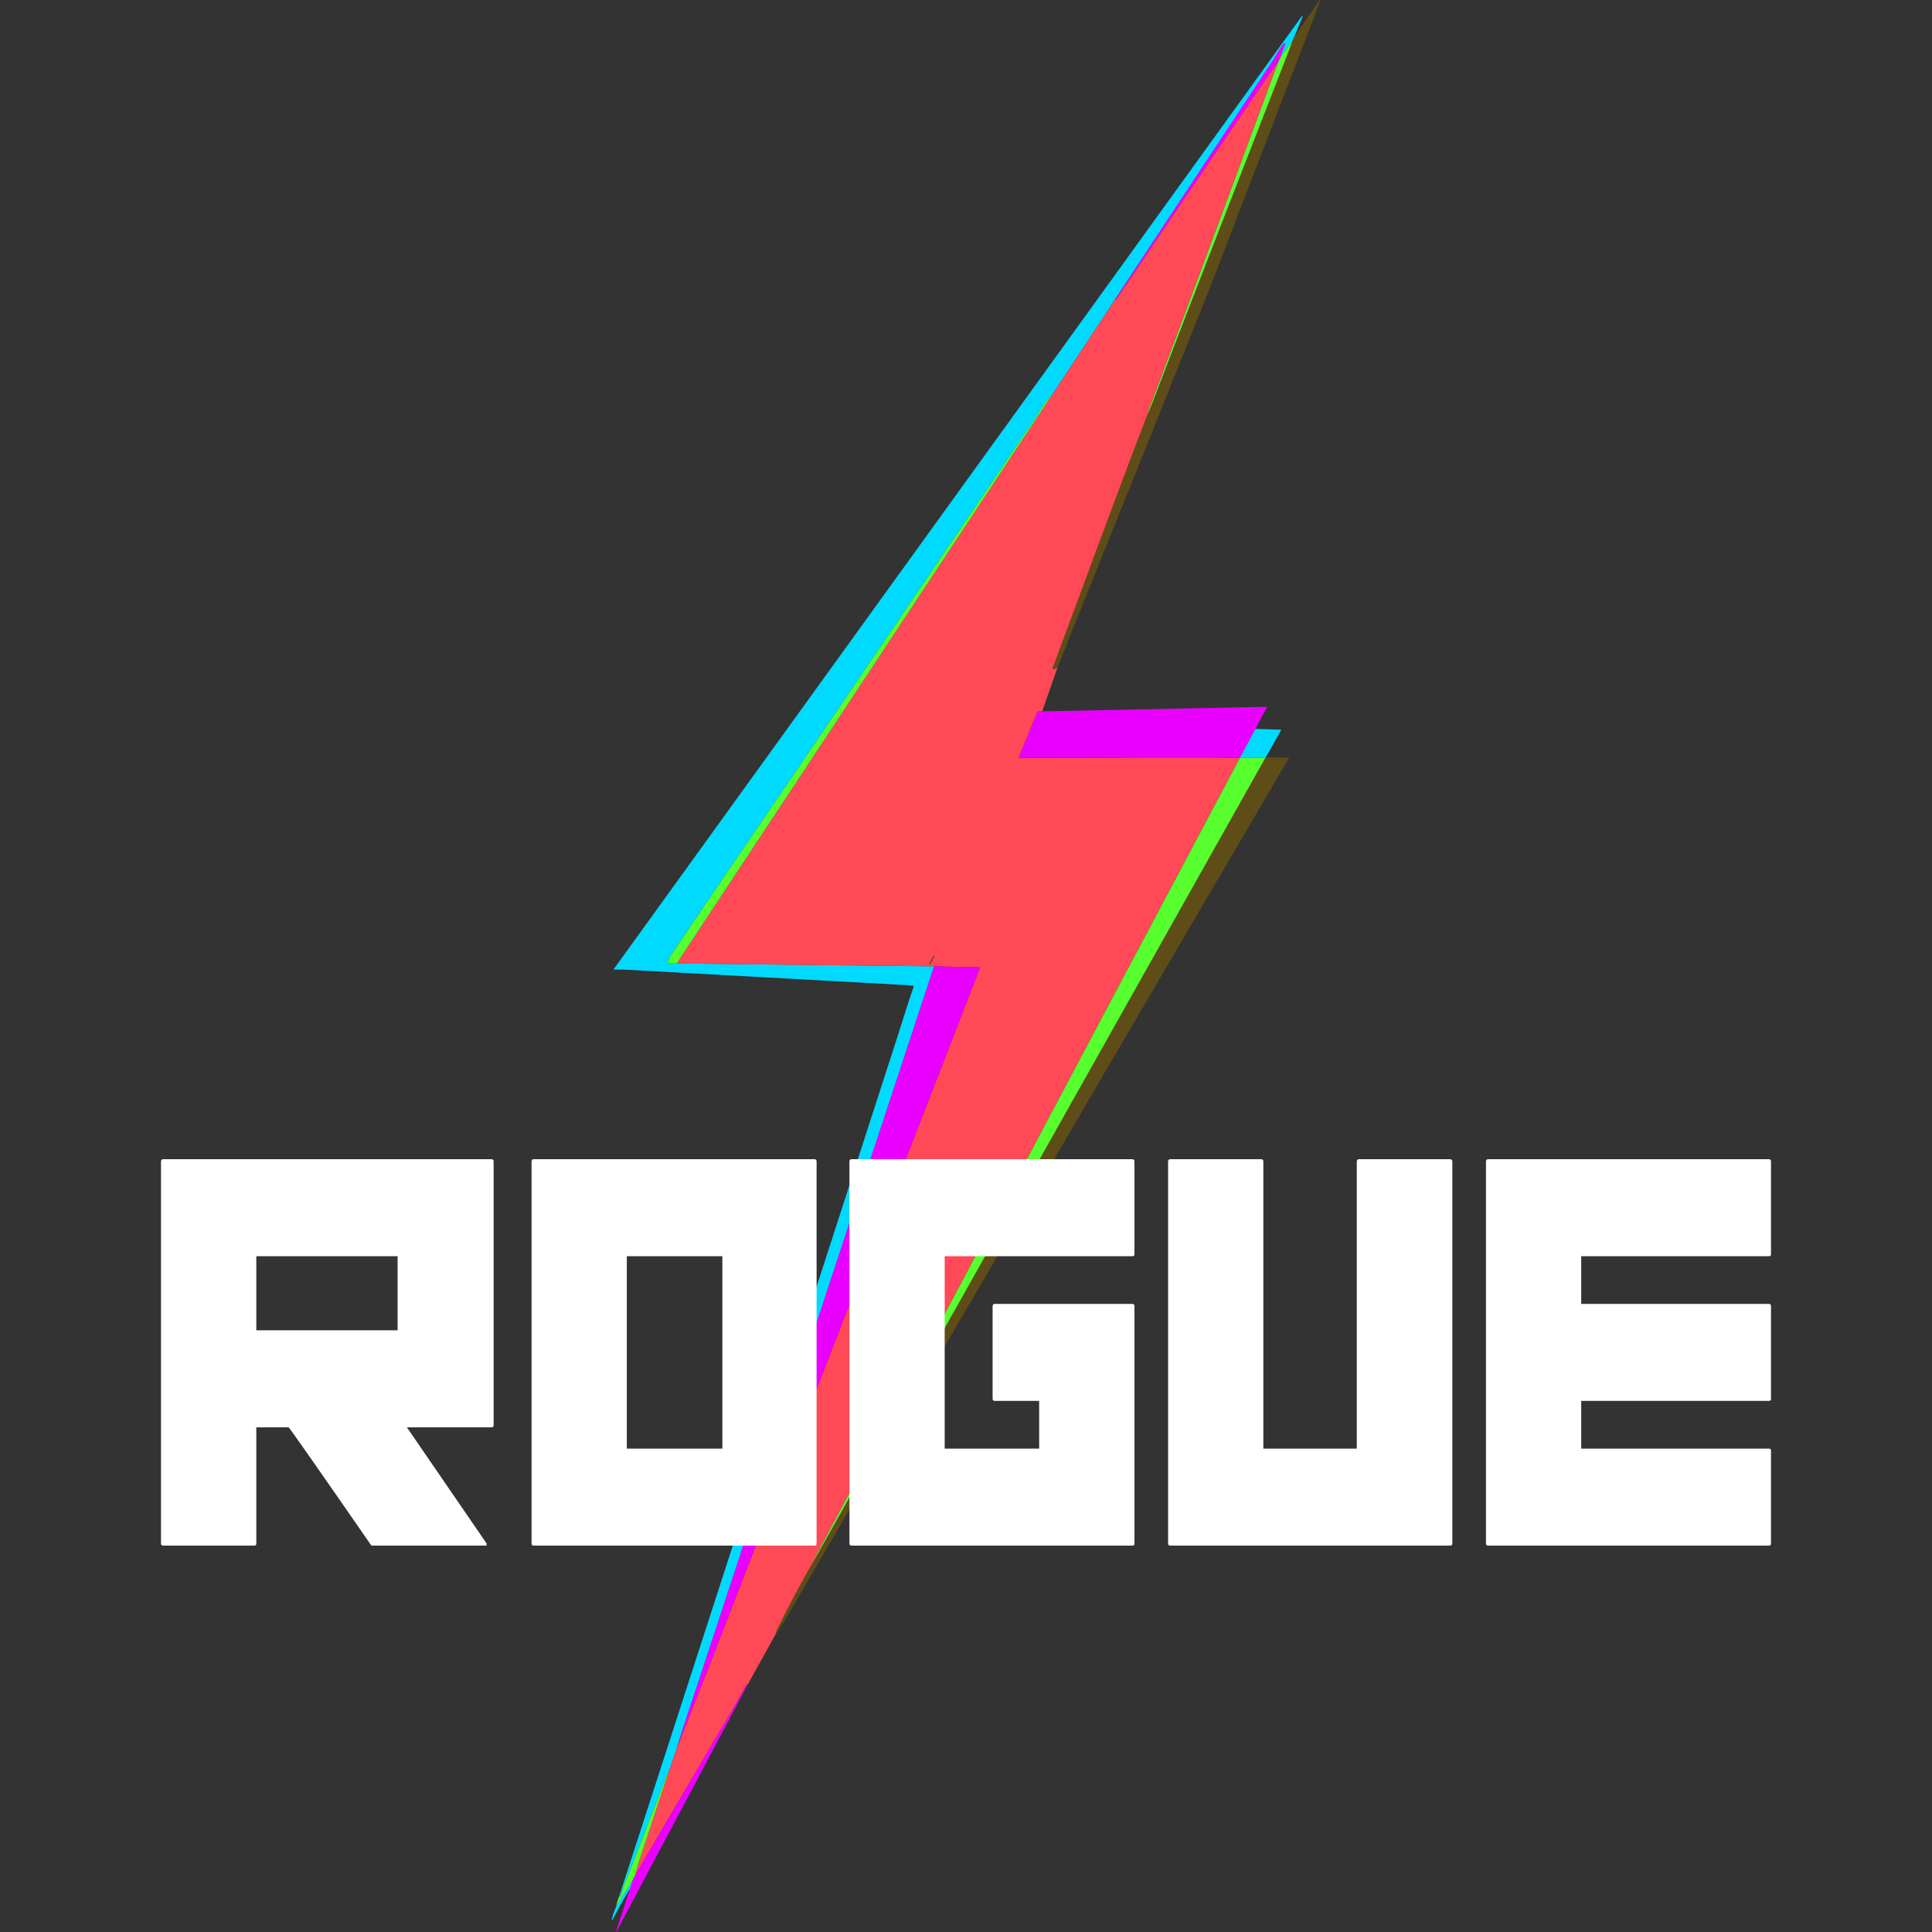
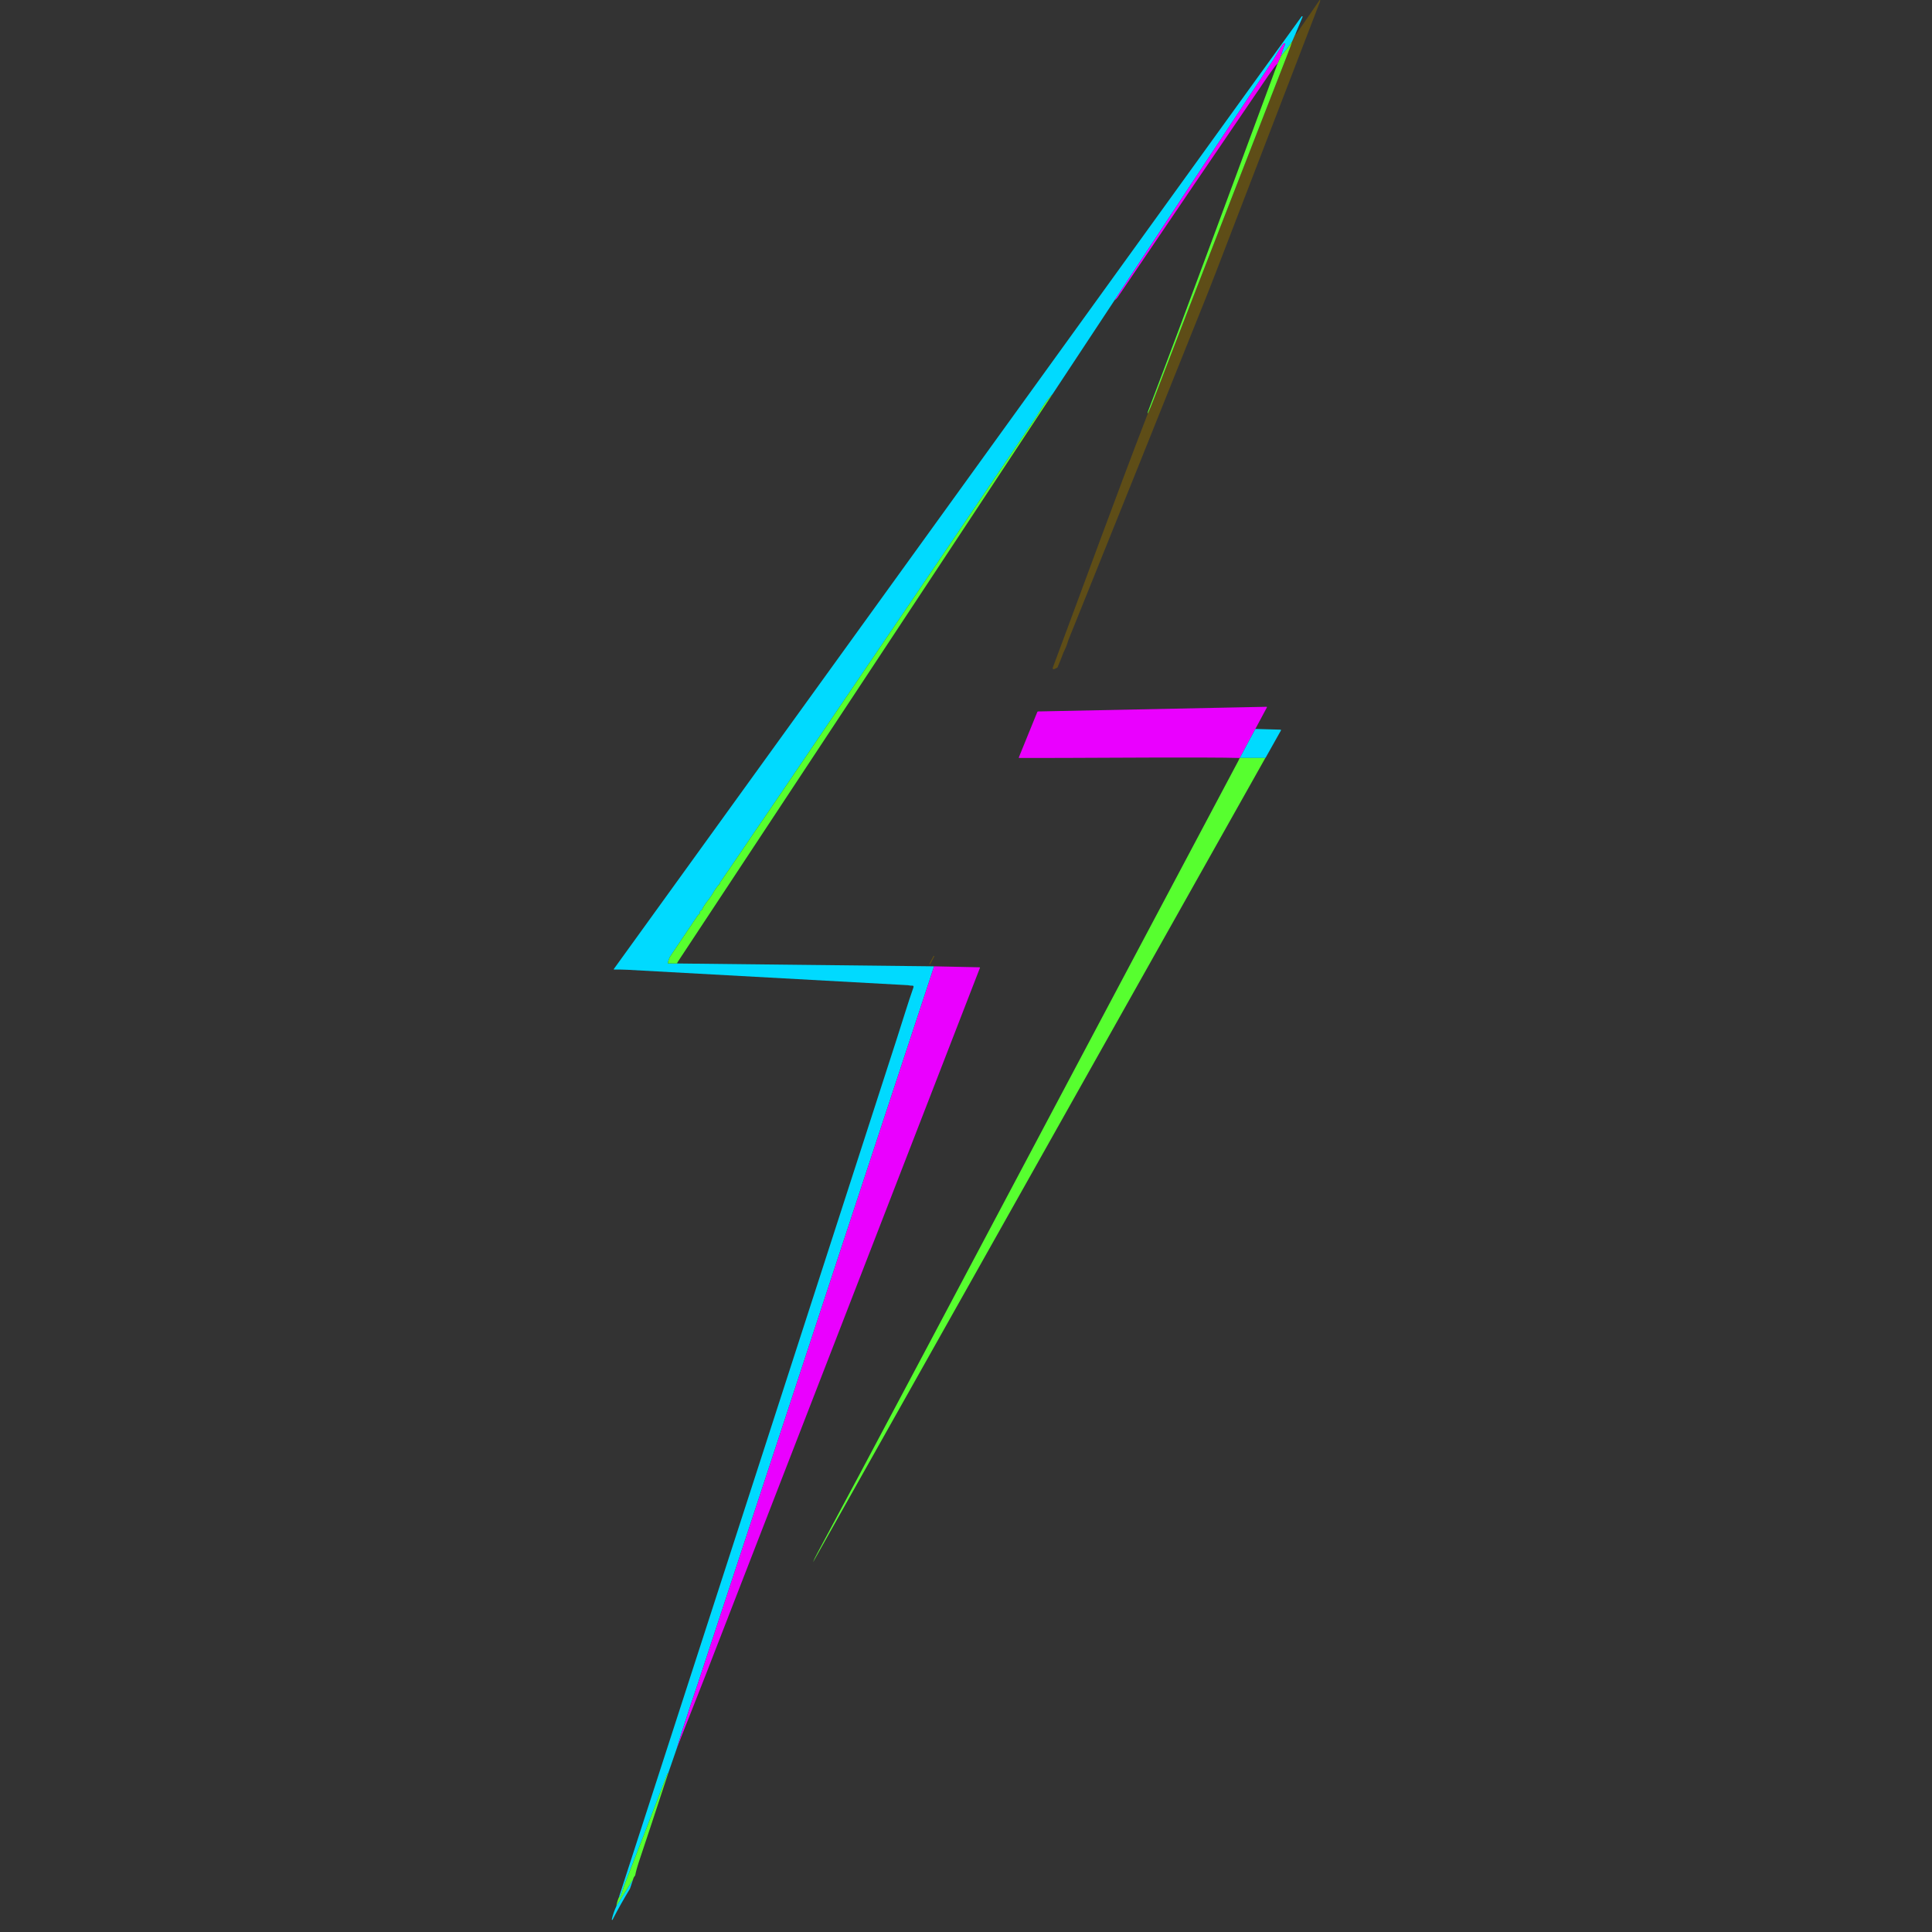
<svg xmlns="http://www.w3.org/2000/svg" width="30" height="30" viewBox="0 0 30 30" fill="none">
  <rect x="0" y="0" width="30" height="30" fill="#333333" stroke="none" />
  <path d="M16.42 10.366L16.37 10.39C16.367 10.392 16.364 10.392 16.36 10.392C16.357 10.391 16.354 10.39 16.351 10.388C16.349 10.385 16.347 10.382 16.346 10.379C16.346 10.376 16.346 10.372 16.347 10.369C16.839 9.053 17.317 7.733 17.823 6.422C17.852 6.36 17.879 6.296 17.903 6.232C18.591 4.434 19.294 2.642 19.991 0.847C20.028 0.752 20.053 0.683 20.066 0.64L20.119 0.519L20.121 0.527C20.121 0.528 20.122 0.529 20.122 0.529C20.123 0.53 20.124 0.53 20.125 0.53C20.126 0.53 20.127 0.53 20.127 0.53C20.128 0.53 20.129 0.529 20.129 0.528L20.49 0.002C20.491 0.001 20.491 0.001 20.493 0C20.494 -0 20.495 -8.80485e-05 20.496 0C20.497 0.001 20.498 0.001 20.499 0.002C20.5 0.003 20.5 0.005 20.5 0.006C20.5 0.015 20.497 0.025 20.493 0.036C19.955 1.437 19.416 2.837 18.877 4.237C18.832 4.353 18.787 4.468 18.742 4.582C18.028 6.366 17.312 8.149 16.593 9.931C16.592 9.935 16.582 9.965 16.563 10.021C16.549 10.062 16.526 10.101 16.512 10.137C16.483 10.214 16.453 10.29 16.42 10.366Z" fill="#7E6102" fill-opacity="0.573" />
  <path d="M20.119 0.519L20.066 0.64C20.014 0.72 19.956 0.796 19.892 0.866C19.907 0.805 19.928 0.744 19.956 0.684C19.957 0.683 19.957 0.681 19.957 0.679C19.956 0.677 19.956 0.675 19.954 0.673C19.953 0.672 19.951 0.671 19.949 0.671C19.947 0.67 19.945 0.67 19.944 0.671C19.911 0.684 19.797 0.894 19.769 0.936C18.946 2.177 18.125 3.42 17.306 4.663L16.344 6.12C16.282 6.185 16.227 6.255 16.18 6.329C16.122 6.421 16.093 6.467 16.093 6.468C14.787 8.399 13.479 10.328 12.168 12.256C12.068 12.404 11.987 12.522 11.927 12.61C11.678 12.971 11.435 13.337 11.185 13.697C11.181 13.703 11.179 13.708 11.178 13.715C11.178 13.72 11.176 13.725 11.171 13.729C11.128 13.769 11.087 13.84 11.057 13.891C11.038 13.921 11.012 13.958 10.977 14.002C10.946 14.041 10.92 14.084 10.897 14.13C10.894 14.136 10.889 14.14 10.882 14.143C10.87 14.148 10.865 14.158 10.869 14.173C10.87 14.179 10.868 14.184 10.863 14.188C10.851 14.196 10.84 14.207 10.831 14.22C10.691 14.429 10.551 14.637 10.41 14.846C10.394 14.871 10.381 14.906 10.37 14.951C10.368 14.957 10.371 14.96 10.377 14.96L10.516 14.961L14.503 15.005C14.504 15.009 14.502 15.016 14.498 15.027C13.75 17.292 12.53 20.994 10.839 26.135C10.82 26.19 10.781 26.307 10.721 26.485C10.646 26.708 10.574 26.933 10.506 27.158L10.373 27.543C10.372 27.541 10.37 27.539 10.367 27.537C10.366 27.537 10.365 27.537 10.364 27.538C10.148 28.106 9.929 28.672 9.708 29.237C9.684 29.298 9.665 29.371 9.64 29.437C9.638 29.443 9.634 29.447 9.629 29.45L9.61 29.462C11.051 25.015 12.49 20.569 13.928 16.122C14.019 15.842 14.093 15.591 14.183 15.335C14.191 15.313 14.183 15.303 14.16 15.305C14.137 15.307 14.118 15.299 14.097 15.298C12.647 15.219 11.198 15.139 9.748 15.059C9.677 15.056 9.606 15.054 9.537 15.055C9.536 15.055 9.535 15.055 9.534 15.055C9.533 15.054 9.532 15.053 9.531 15.052C9.531 15.051 9.531 15.05 9.531 15.049C9.531 15.048 9.531 15.047 9.532 15.046L20.212 0.255C20.213 0.253 20.215 0.252 20.217 0.252C20.219 0.251 20.221 0.251 20.222 0.252C20.224 0.253 20.225 0.255 20.226 0.257C20.227 0.259 20.227 0.261 20.226 0.263L20.119 0.519Z" fill="#00DAFF" />
  <path d="M20.066 0.64C20.053 0.683 20.028 0.752 19.991 0.847C19.294 2.642 18.591 4.434 17.903 6.232C17.879 6.296 17.852 6.36 17.823 6.422C17.82 6.412 17.821 6.401 17.826 6.389C18.508 4.592 19.169 2.785 19.839 0.983L19.892 0.866C19.956 0.796 20.014 0.72 20.066 0.64Z" fill="#57FF2F" />
  <path d="M19.892 0.866L19.839 0.983C19.807 1.017 19.759 1.08 19.695 1.173C18.912 2.321 18.13 3.47 17.352 4.621C17.34 4.638 17.325 4.652 17.306 4.663C18.125 3.42 18.946 2.177 19.769 0.936C19.797 0.894 19.911 0.684 19.944 0.671C19.945 0.67 19.947 0.67 19.949 0.671C19.951 0.671 19.953 0.672 19.954 0.673C19.956 0.675 19.956 0.677 19.957 0.679C19.957 0.681 19.957 0.683 19.956 0.684C19.928 0.744 19.907 0.805 19.892 0.866Z" fill="#EA00FF" />
-   <path d="M19.839 0.983C19.169 2.785 18.508 4.592 17.826 6.389C17.821 6.401 17.82 6.412 17.823 6.422C17.317 7.733 16.839 9.053 16.347 10.369C16.346 10.372 16.346 10.376 16.346 10.379C16.347 10.382 16.349 10.385 16.351 10.388C16.354 10.39 16.357 10.391 16.36 10.392C16.364 10.392 16.367 10.392 16.37 10.39L16.42 10.366L16.183 11.046L16.12 11.047C16.114 11.047 16.11 11.05 16.107 11.056L15.821 11.759C15.82 11.761 15.82 11.762 15.82 11.763C15.82 11.764 15.821 11.765 15.821 11.767C15.822 11.768 15.823 11.768 15.824 11.769C15.825 11.77 15.826 11.77 15.828 11.77C16.77 11.771 17.62 11.761 18.654 11.763C18.939 11.764 19.137 11.766 19.249 11.77C19.24 11.792 19.23 11.814 19.218 11.835C17.6 14.882 15.982 17.929 14.366 20.977C13.575 22.468 13.018 23.513 12.694 24.113C12.658 24.18 12.635 24.228 12.624 24.259C12.429 24.597 12.245 24.941 12.073 25.292C12.064 25.311 12.057 25.335 12.05 25.365L11.61 26.158C11.596 26.161 11.591 26.16 11.584 26.174C11.493 26.34 11.42 26.47 11.364 26.566C10.861 27.417 10.361 28.269 9.863 29.122C9.874 29.064 9.892 28.997 9.917 28.921C10.002 28.669 10.154 28.21 10.373 27.543L10.506 27.158C10.656 26.769 10.813 26.383 10.963 25.995C12.382 22.34 13.799 18.685 15.216 15.03C15.219 15.023 15.217 15.02 15.21 15.02L14.503 15.005L10.516 14.961L10.516 14.954C10.516 14.95 10.517 14.947 10.519 14.944L16.344 6.12L17.306 4.663C17.325 4.652 17.34 4.638 17.352 4.621C18.13 3.47 18.912 2.321 19.695 1.173C19.759 1.08 19.807 1.017 19.839 0.983ZM14.508 14.852C14.508 14.852 14.508 14.851 14.508 14.85C14.508 14.85 14.508 14.849 14.508 14.848C14.508 14.848 14.507 14.847 14.507 14.847C14.507 14.846 14.506 14.846 14.505 14.845L14.501 14.843C14.5 14.842 14.499 14.842 14.498 14.843C14.496 14.843 14.495 14.844 14.495 14.845L14.432 14.964C14.432 14.965 14.432 14.966 14.432 14.966C14.432 14.967 14.432 14.968 14.432 14.968C14.432 14.969 14.432 14.97 14.433 14.97C14.433 14.97 14.434 14.971 14.434 14.971L14.438 14.973C14.44 14.974 14.441 14.974 14.442 14.974C14.444 14.973 14.444 14.973 14.445 14.971L14.508 14.852Z" fill="#FF4957" />
  <path d="M16.344 6.12L10.519 14.944C10.517 14.947 10.516 14.95 10.516 14.954L10.516 14.961L10.377 14.96C10.371 14.96 10.368 14.957 10.37 14.951C10.381 14.906 10.394 14.871 10.41 14.846C10.551 14.637 10.691 14.429 10.831 14.22C10.84 14.207 10.851 14.196 10.863 14.188C10.868 14.184 10.87 14.179 10.869 14.173C10.865 14.158 10.87 14.148 10.882 14.143C10.889 14.14 10.894 14.136 10.897 14.13C10.92 14.084 10.946 14.041 10.977 14.002C11.012 13.958 11.038 13.921 11.057 13.891C11.087 13.84 11.128 13.769 11.171 13.729C11.176 13.725 11.178 13.72 11.178 13.715C11.179 13.708 11.181 13.703 11.185 13.697C11.435 13.337 11.678 12.971 11.927 12.61C11.987 12.522 12.068 12.404 12.168 12.256C13.479 10.328 14.787 8.399 16.093 6.468C16.093 6.467 16.122 6.421 16.18 6.329C16.227 6.255 16.282 6.185 16.344 6.12Z" fill="#57FF2F" />
  <path d="M19.493 11.319L19.254 11.765L19.249 11.77C19.137 11.766 18.939 11.764 18.654 11.763C17.62 11.761 16.77 11.771 15.828 11.77C15.826 11.77 15.825 11.77 15.824 11.769C15.823 11.768 15.822 11.768 15.821 11.767C15.821 11.765 15.82 11.764 15.82 11.763C15.82 11.762 15.82 11.761 15.821 11.759L16.107 11.056C16.11 11.05 16.114 11.047 16.12 11.047L16.183 11.046L19.666 10.975C19.667 10.975 19.668 10.975 19.669 10.975C19.67 10.976 19.671 10.977 19.672 10.978C19.672 10.979 19.673 10.98 19.673 10.981C19.673 10.982 19.672 10.983 19.672 10.985L19.493 11.319Z" fill="#EA00FF" />
  <path d="M19.493 11.319L19.883 11.33C19.884 11.33 19.886 11.33 19.887 11.331C19.889 11.332 19.89 11.333 19.89 11.334C19.891 11.336 19.892 11.337 19.891 11.339C19.891 11.34 19.891 11.342 19.89 11.343L19.655 11.761L19.648 11.77L19.257 11.77C19.255 11.769 19.254 11.769 19.254 11.767C19.254 11.766 19.254 11.766 19.254 11.765L19.493 11.319Z" fill="#00DAFF" />
-   <path d="M19.655 11.761L20.011 11.764C20.012 11.764 20.013 11.764 20.013 11.764C20.014 11.765 20.014 11.765 20.015 11.766C20.015 11.767 20.015 11.767 20.015 11.768C20.015 11.769 20.015 11.769 20.015 11.77C17.462 16.126 14.912 20.485 12.369 24.848C12.266 25.025 12.171 25.199 12.05 25.365C12.057 25.335 12.064 25.311 12.073 25.292C12.245 24.941 12.429 24.597 12.624 24.259L19.648 11.77L19.655 11.761Z" fill="#7E6102" fill-opacity="0.573" />
  <path d="M19.254 11.765C19.254 11.766 19.254 11.766 19.254 11.767C19.254 11.769 19.255 11.769 19.257 11.77L19.648 11.77L12.624 24.259C12.635 24.228 12.658 24.18 12.694 24.113C13.018 23.513 13.575 22.468 14.366 20.977C15.982 17.929 17.6 14.882 19.218 11.835C19.23 11.814 19.24 11.792 19.249 11.77L19.254 11.765Z" fill="#57FF2F" />
  <path d="M14.505 14.845L14.501 14.843C14.499 14.842 14.496 14.843 14.495 14.845L14.432 14.964C14.431 14.967 14.432 14.97 14.434 14.971L14.438 14.973C14.441 14.975 14.444 14.974 14.445 14.971L14.508 14.852C14.509 14.85 14.508 14.847 14.505 14.845Z" fill="#7E6102" fill-opacity="0.573" />
  <path d="M14.503 15.005L15.21 15.02C15.217 15.02 15.219 15.023 15.216 15.03C13.799 18.685 12.382 22.34 10.963 25.995C10.813 26.383 10.656 26.769 10.506 27.158C10.574 26.933 10.646 26.708 10.721 26.485C10.781 26.307 10.82 26.19 10.839 26.135C12.53 20.994 13.75 17.292 14.498 15.027C14.502 15.016 14.504 15.009 14.503 15.005Z" fill="#EA00FF" />
-   <path d="M11.61 26.158L9.571 29.997C9.569 30.001 9.567 30.001 9.564 29.997C9.564 29.996 9.764 29.389 9.782 29.328L9.829 29.188C9.834 29.163 9.846 29.141 9.863 29.122C10.361 28.269 10.861 27.417 11.364 26.566C11.42 26.47 11.493 26.34 11.584 26.174C11.591 26.16 11.596 26.161 11.61 26.158Z" fill="#EA00FF" />
  <path d="M10.373 27.543C10.154 28.21 10.002 28.669 9.917 28.921C9.892 28.997 9.874 29.064 9.863 29.122C9.846 29.141 9.834 29.163 9.829 29.188L9.57 29.601C9.577 29.552 9.591 29.506 9.61 29.462L9.629 29.45C9.634 29.447 9.638 29.443 9.64 29.437C9.665 29.371 9.684 29.298 9.708 29.237C9.929 28.672 10.148 28.106 10.364 27.538C10.365 27.537 10.366 27.537 10.367 27.537C10.37 27.539 10.372 27.541 10.373 27.543Z" fill="#57FF2F" />
  <path d="M9.829 29.188L9.782 29.328C9.686 29.485 9.596 29.645 9.512 29.809C9.512 29.81 9.511 29.81 9.511 29.811C9.51 29.812 9.51 29.812 9.509 29.812C9.508 29.813 9.507 29.813 9.507 29.813C9.506 29.813 9.505 29.813 9.504 29.813C9.503 29.812 9.503 29.812 9.502 29.811C9.501 29.811 9.501 29.81 9.501 29.809C9.5 29.809 9.5 29.808 9.5 29.807C9.5 29.806 9.5 29.805 9.5 29.805C9.516 29.733 9.54 29.666 9.57 29.601L9.829 29.188Z" fill="#00DAFF" />
-   <path fill-rule="evenodd" clip-rule="evenodd" d="M2.5 18.034V23.966C2.5 23.989 2.511 24 2.533 24H3.951C3.97 24 3.98 23.989 3.98 23.966V22.163H4.481C4.495 22.169 4.923 22.781 5.767 24H7.555V23.966L6.318 22.163H7.636C7.656 22.163 7.665 22.152 7.665 22.13V18.034C7.665 18.014 7.656 18.003 7.636 18H2.533C2.514 18 2.503 18.011 2.5 18.034ZM6.174 19.506V20.657H3.98V19.506H6.174ZM8.254 18.034V23.966C8.254 23.989 8.265 24 8.287 24H12.651C12.67 24 12.68 23.989 12.68 23.966V18.034C12.68 18.014 12.67 18.003 12.651 18H8.287C8.267 18 8.257 18.011 8.254 18.034ZM11.217 19.506V22.494H9.733V19.506H11.217ZM13.19 18.034V23.966C13.19 23.989 13.201 24 13.223 24H17.587C17.606 24 17.616 23.989 17.616 23.966V20.28C17.616 20.261 17.606 20.25 17.587 20.247H15.446C15.427 20.247 15.416 20.258 15.413 20.28V21.72C15.413 21.742 15.424 21.753 15.446 21.753H16.136V22.494H14.669V19.506H17.587C17.606 19.506 17.616 19.497 17.616 19.477V18.034C17.616 18.014 17.606 18.003 17.587 18H13.223C13.203 18 13.192 18.011 13.19 18.034ZM18.138 18.034V23.966C18.138 23.989 18.149 24 18.171 24H22.519C22.541 24 22.552 23.989 22.552 23.966V18.034C22.552 18.014 22.541 18.003 22.519 18H21.101C21.082 18 21.071 18.011 21.068 18.034V22.494H19.617V18.034C19.617 18.014 19.608 18.003 19.589 18H18.171C18.151 18 18.141 18.011 18.138 18.034ZM23.074 18.034V23.966C23.074 23.989 23.085 24 23.107 24H27.471C27.49 24 27.5 23.989 27.5 23.966V22.523C27.5 22.506 27.49 22.497 27.471 22.494H24.553V21.753H27.471C27.49 21.753 27.5 21.742 27.5 21.72V20.28C27.5 20.261 27.49 20.25 27.471 20.247H24.553V19.506H27.471C27.49 19.506 27.5 19.497 27.5 19.477V18.034C27.5 18.014 27.49 18.003 27.471 18H23.107C23.087 18 23.076 18.011 23.074 18.034Z" fill="white" />
</svg>